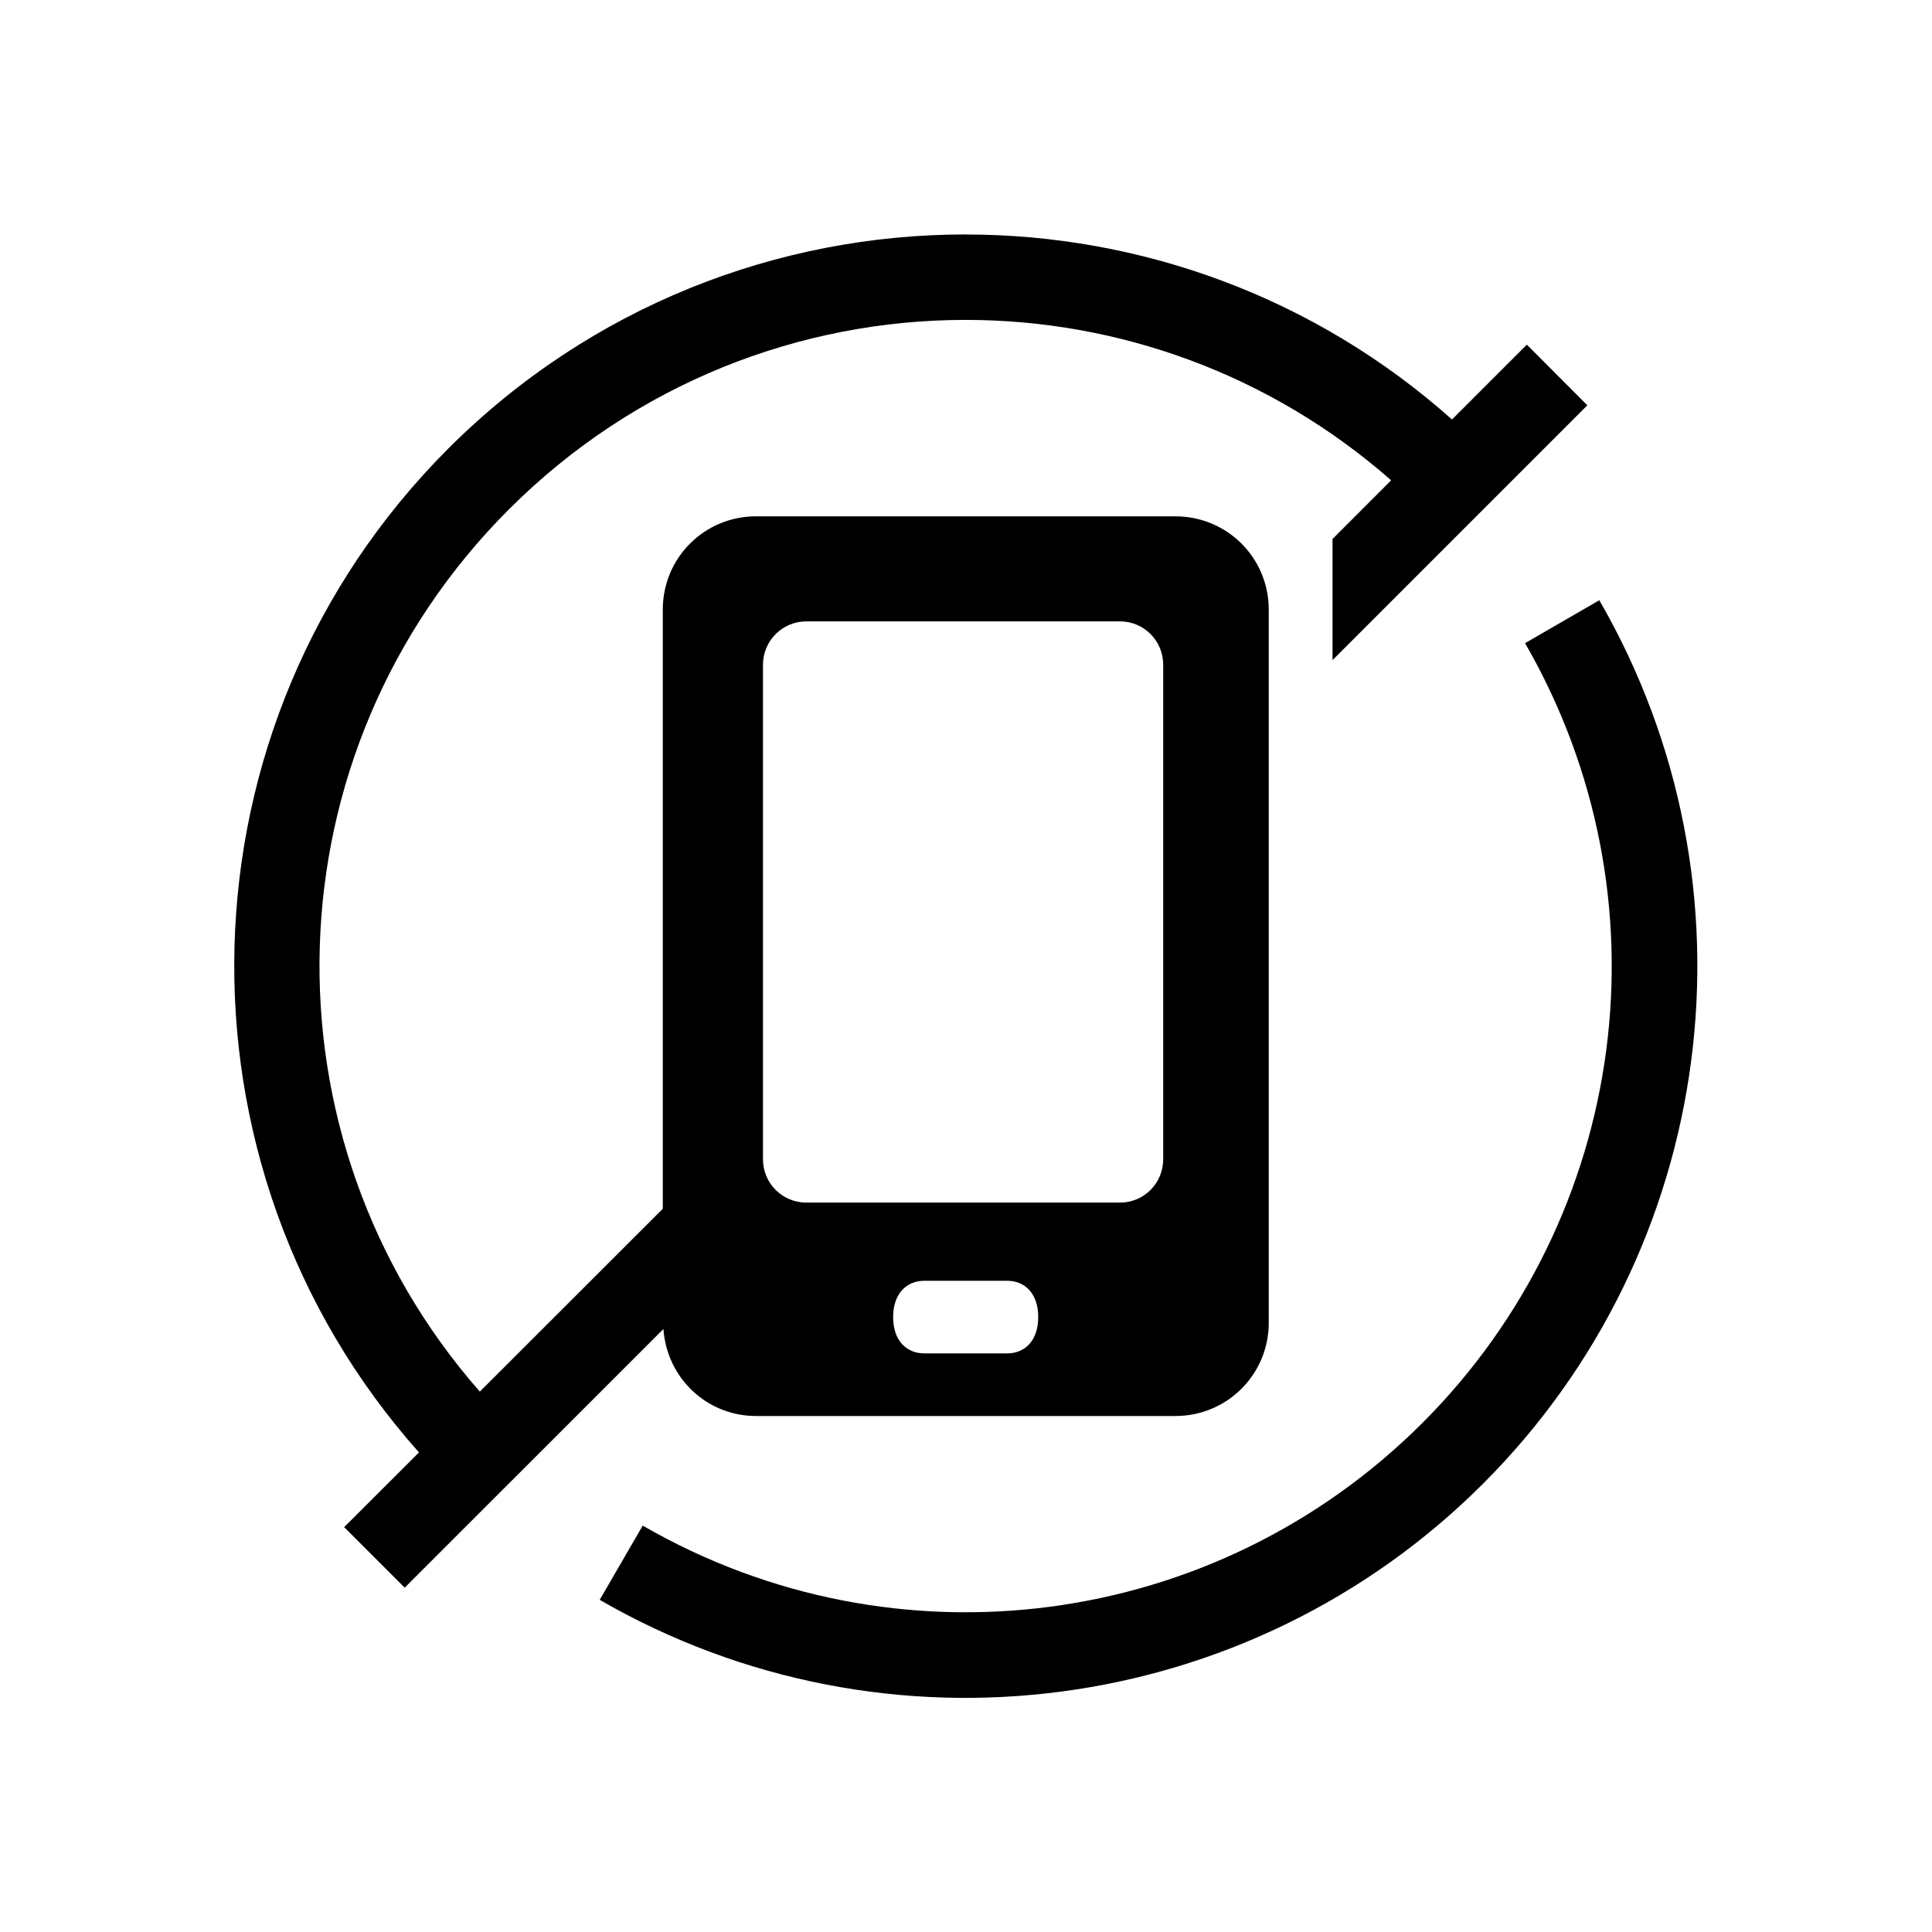
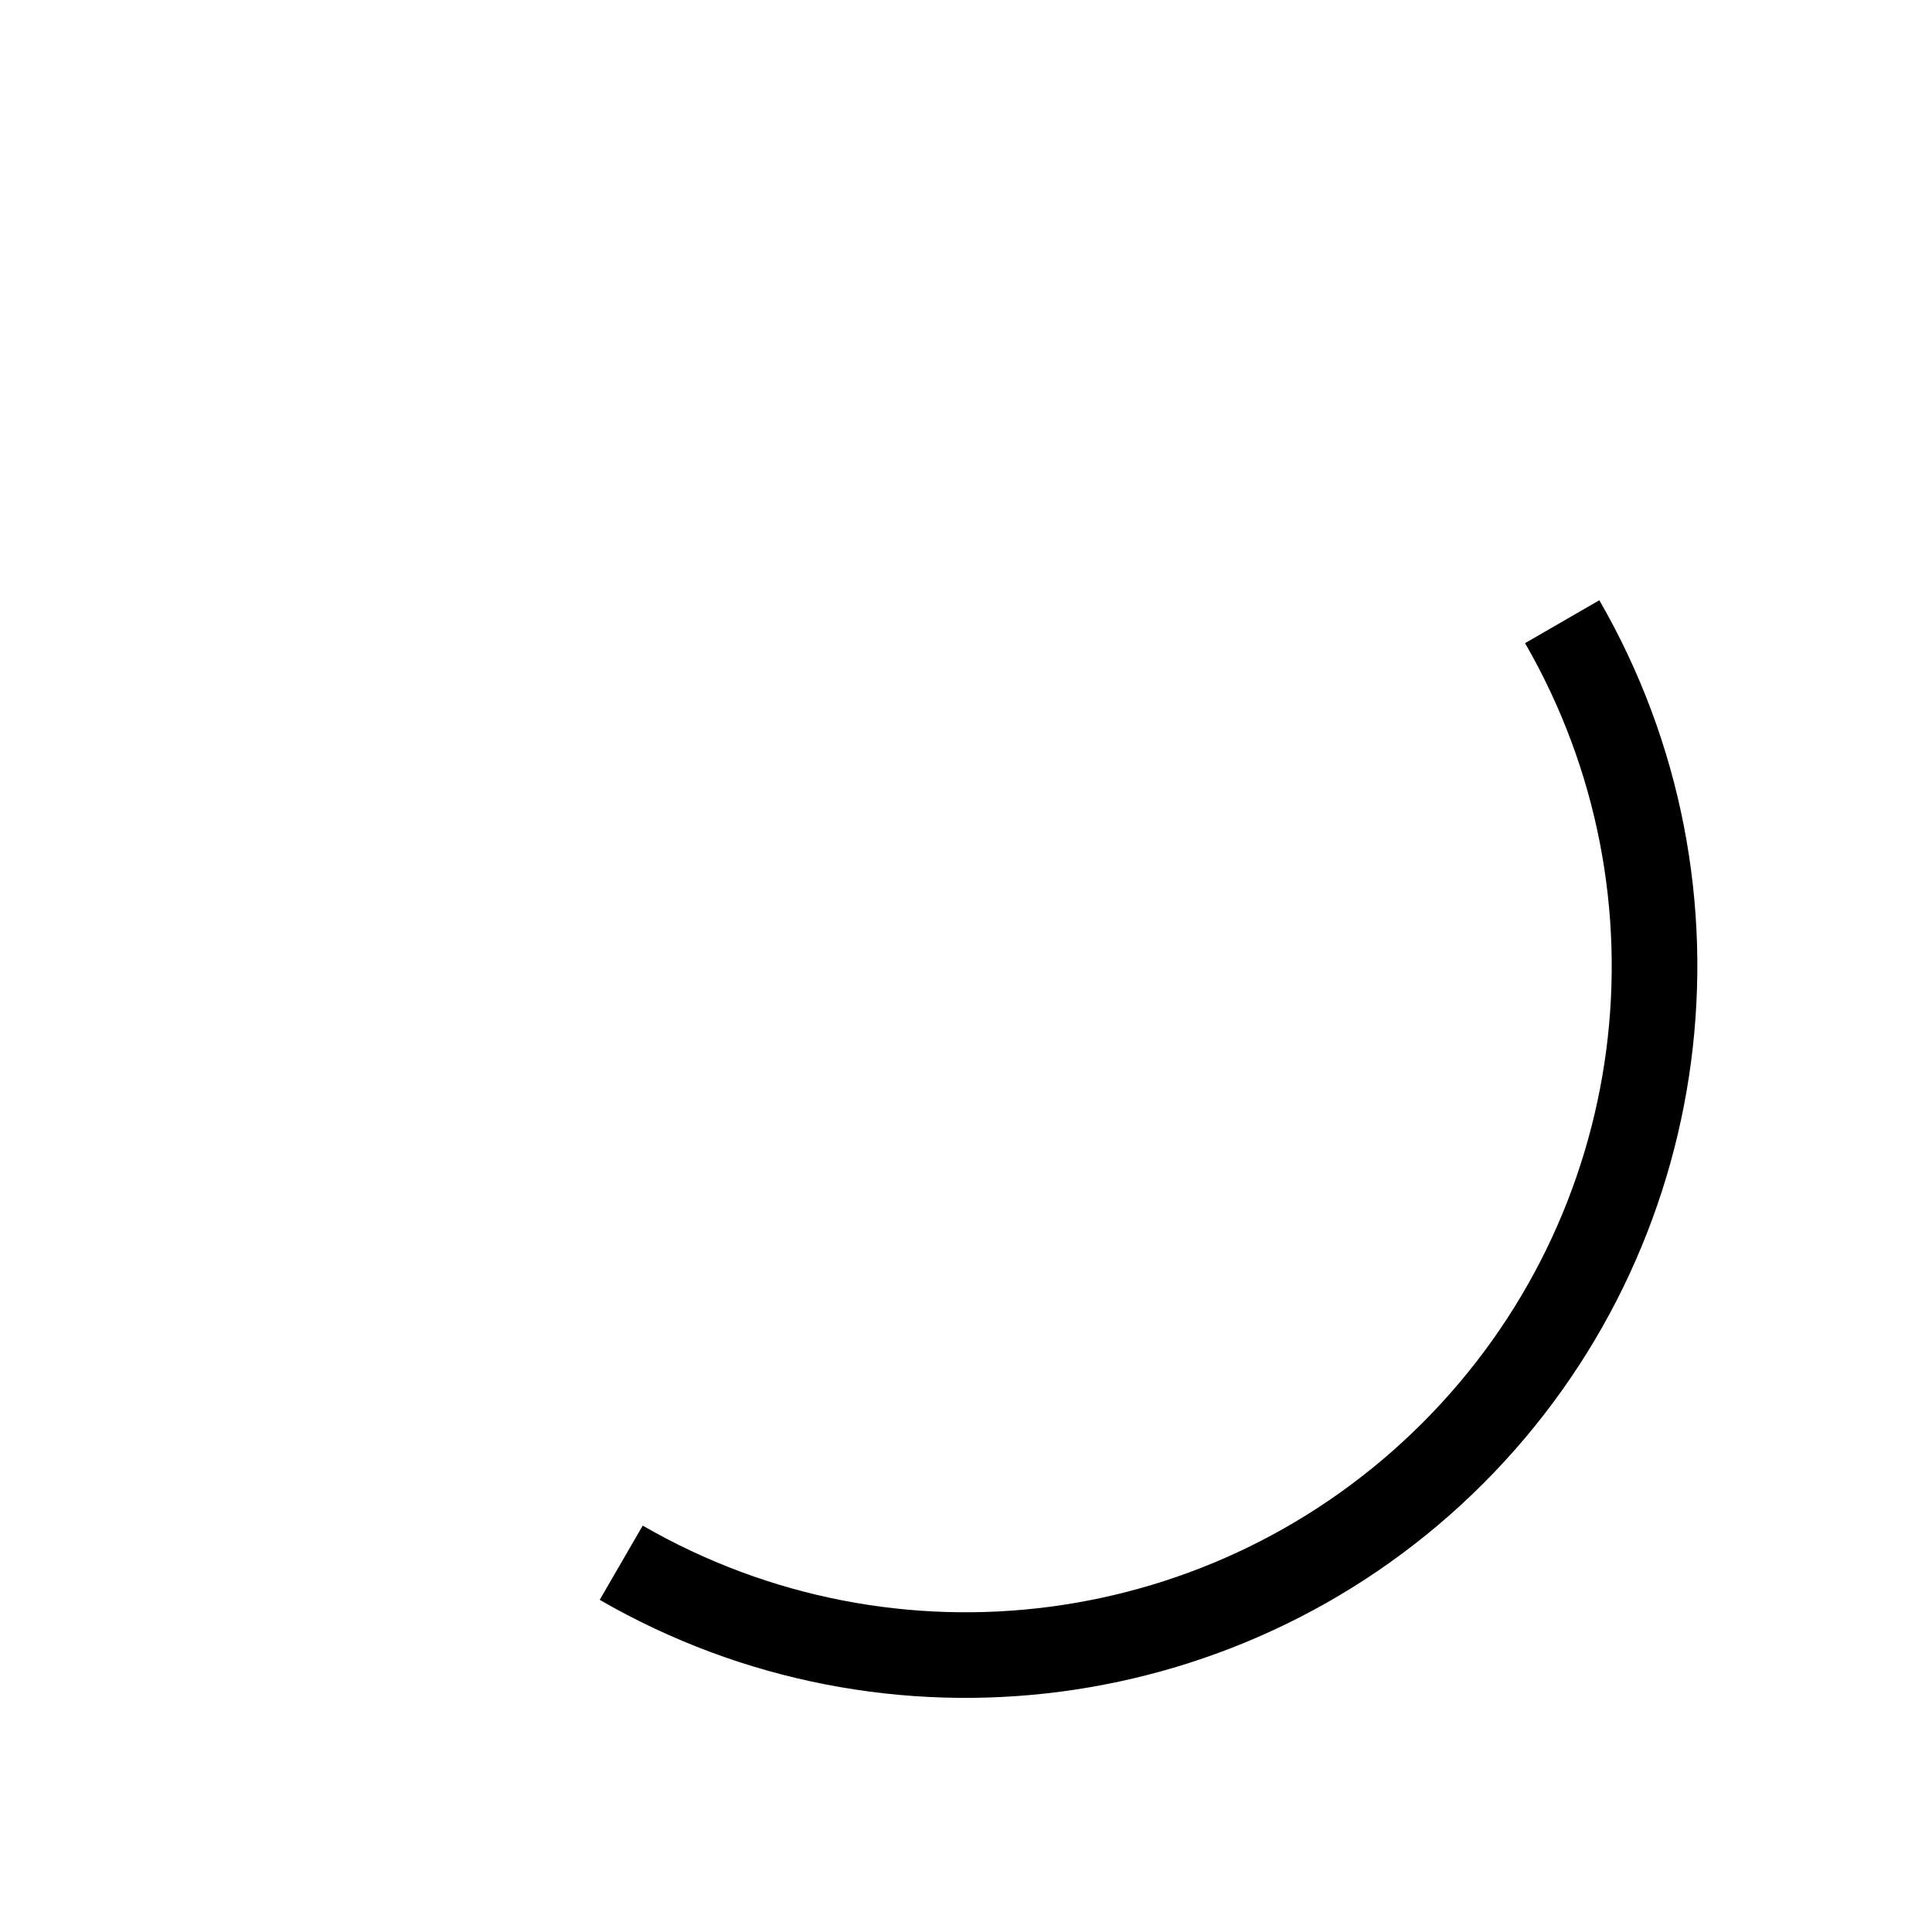
<svg xmlns="http://www.w3.org/2000/svg" fill="#000000" width="800px" height="800px" version="1.1" viewBox="144 144 512 512">
  <g>
-     <path d="m388.94 483.42h21.977c4.586 0 8.223 3.269 8.223 9.621 0 6.363-3.637 9.621-8.223 9.621h-21.977c-4.578 0-8.25-3.258-8.25-9.621 0.004-6.352 3.676-9.621 8.25-9.621zm-31.254-174.75h83.117c6.359 0 11.457 5.141 11.457 11.492v131.06c0 6.356-5.102 11.48-11.457 11.48h-83.117c-6.359 0-11.488-5.129-11.488-11.48v-131.06c0.008-6.348 5.137-11.488 11.488-11.488zm42.215-102.54c-49.652 0-99.301 18.949-137.11 56.758-72.953 72.98-75.512 189.93-7.754 266.02l-19.832 19.801 16.039 16.039 68.574-68.551c0.879 12.926 11.438 23.059 24.547 23.059h111.14c13.703 0 24.727-11.023 24.727-24.719v-188.98c0-13.711-11.023-24.719-24.727-24.719l-111.14-0.008c-13.703 0-24.719 11.012-24.719 24.719v158.79l-48.488 48.457c-59.098-67.324-56.562-169.51 7.695-233.8 33.496-33.477 77.27-50.219 121.05-50.219 40.262 0 80.527 14.203 112.77 42.512l-15.539 15.547v32.098l67.527-67.527-16.031-16.07-19.832 19.832c-36.652-32.645-82.766-49.023-128.9-49.023z" />
-     <path d="m567.84 303.07-19.684 11.371c38.77 67.176 27.641 151.81-27.199 206.65-54.844 54.855-139.48 65.98-206.63 27.211l-11.398 19.672c75.973 43.887 172.07 31.227 234.11-30.789 62.02-62.039 74.684-158.13 30.797-234.12z" fill-rule="evenodd" />
+     <path d="m567.84 303.07-19.684 11.371c38.77 67.176 27.641 151.81-27.199 206.65-54.844 54.855-139.48 65.98-206.63 27.211l-11.398 19.672c75.973 43.887 172.07 31.227 234.11-30.789 62.02-62.039 74.684-158.13 30.797-234.12" fill-rule="evenodd" />
  </g>
</svg>